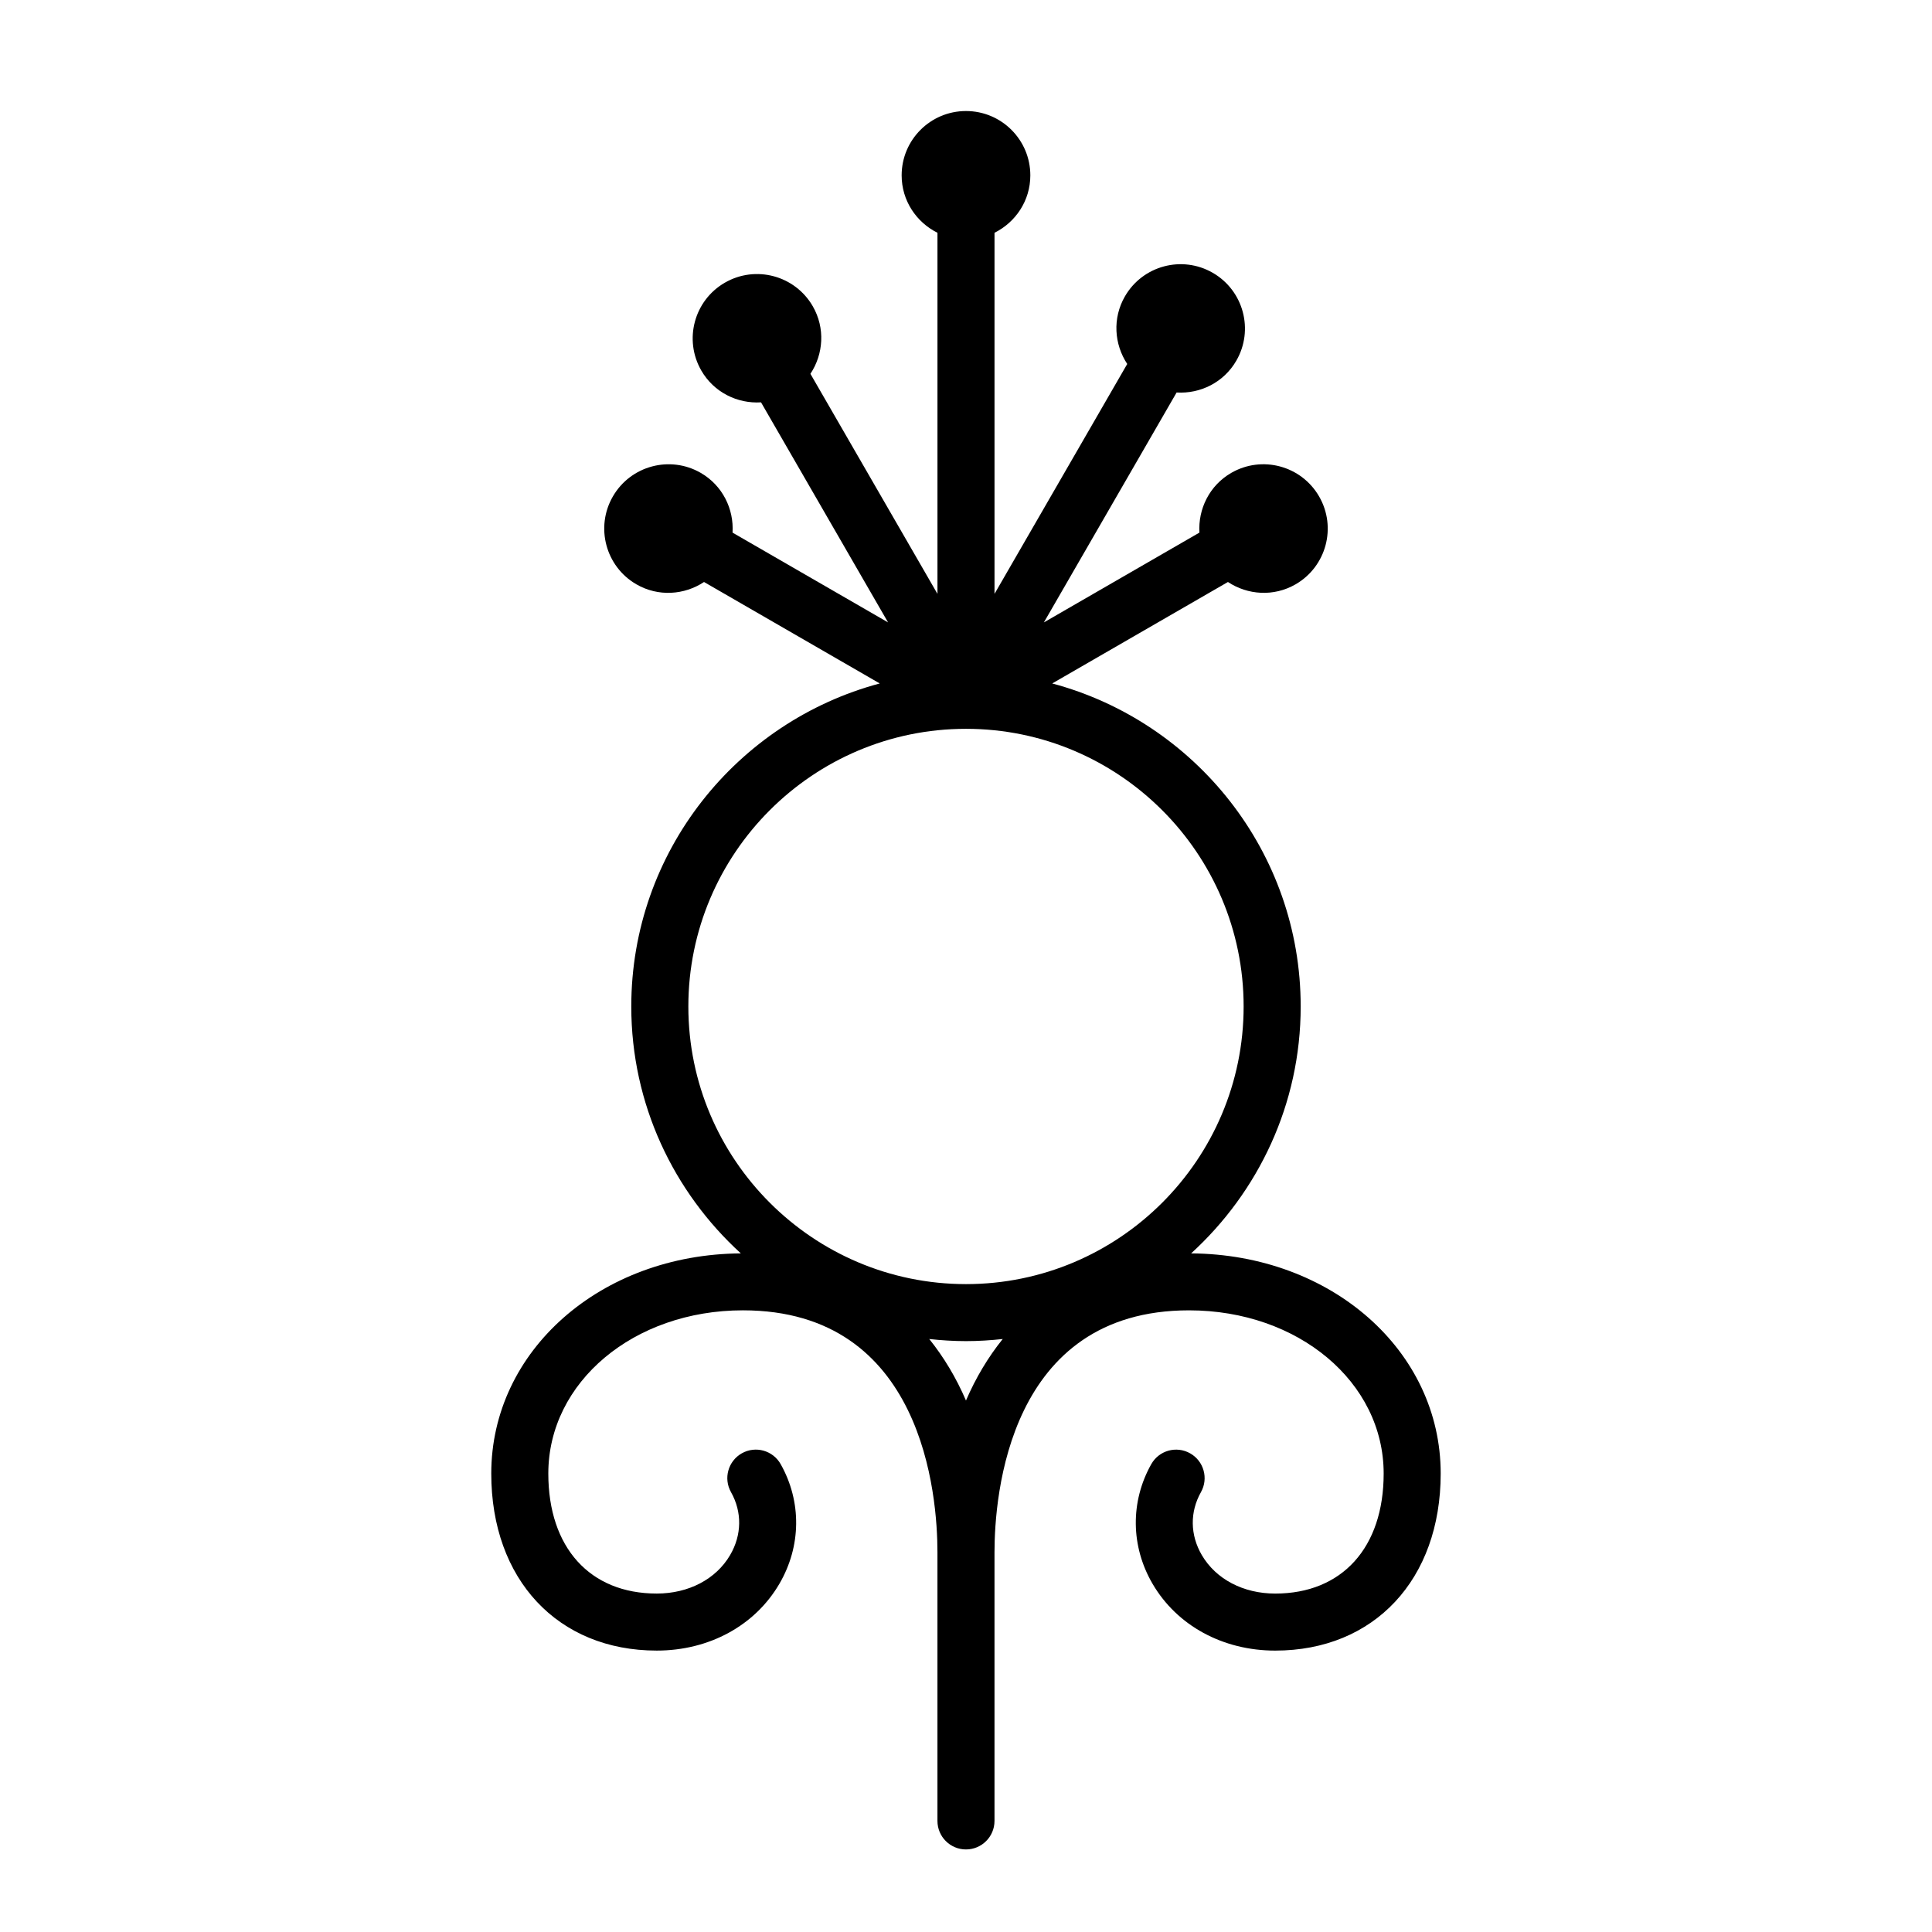
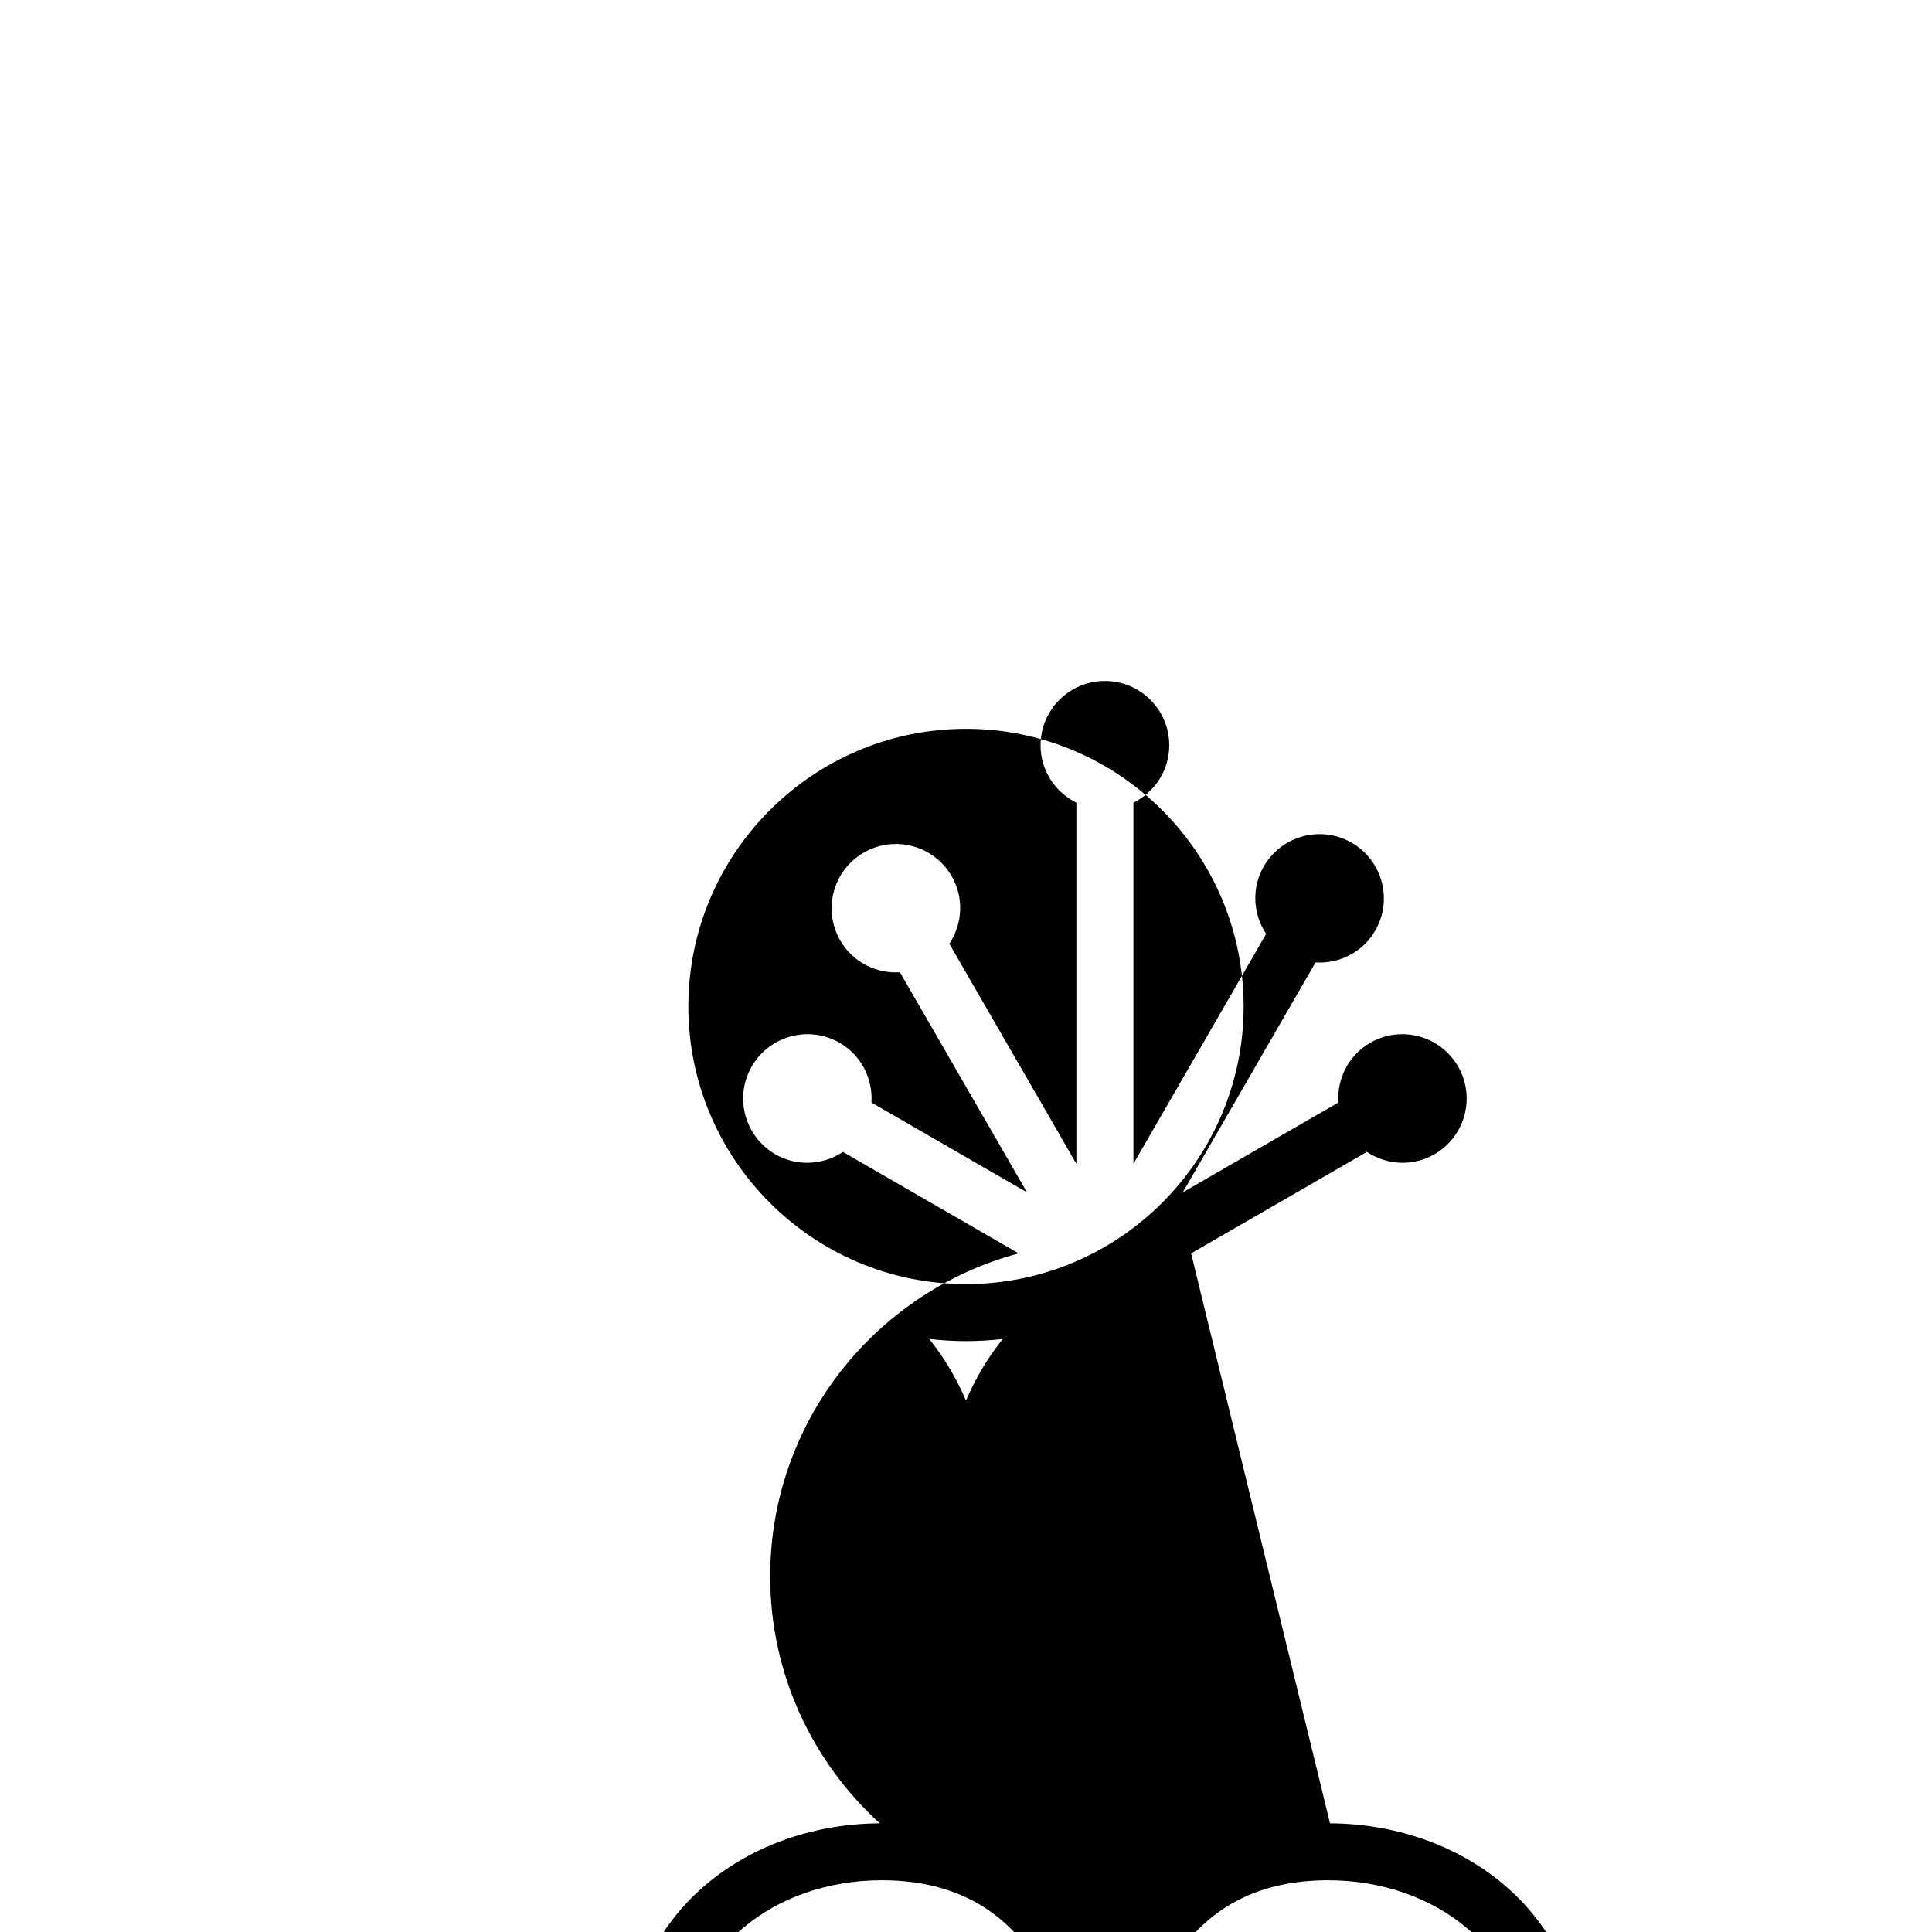
<svg xmlns="http://www.w3.org/2000/svg" fill="#000000" width="800px" height="800px" version="1.1" viewBox="144 144 512 512">
-   <path d="m459.66 476.16c17.785-16.234 29.035-39.52 29.035-65.434 0-40.996-27.996-75.484-65.848-85.605l46.57-26.887c5.223 3.457 12.125 3.961 17.922 0.621 8.152-4.711 10.949-15.133 6.238-23.293-4.711-8.156-15.133-10.949-23.285-6.242-5.789 3.344-8.805 9.574-8.43 15.824l-41.223 23.801 35.176-60.93c6.246 0.383 12.484-2.637 15.824-8.43 4.711-8.152 1.914-18.582-6.238-23.285-8.152-4.707-18.582-1.91-23.285 6.242-3.344 5.789-2.84 12.695 0.613 17.914l-35.172 60.926v-95.695c5.602-2.797 9.492-8.52 9.492-15.211 0-9.418-7.637-17.051-17.051-17.051-9.418 0-17.051 7.633-17.051 17.051 0 6.688 3.883 12.414 9.492 15.211v95.695l-33.668-58.316c3.461-5.219 3.961-12.121 0.621-17.914-4.711-8.152-15.133-10.949-23.293-6.242-8.156 4.707-10.949 15.133-6.242 23.293 3.344 5.789 9.578 8.812 15.824 8.422l33.668 58.32-41.215-23.797c0.383-6.254-2.637-12.484-8.422-15.828-8.156-4.707-18.582-1.91-23.293 6.242-4.711 8.152-1.914 18.582 6.242 23.293 5.789 3.344 12.695 2.836 17.914-0.621l46.57 26.887c-37.852 10.117-65.848 44.605-65.848 85.605 0 25.922 11.246 49.207 29.035 65.434-37.129 0.25-66.141 25.773-66.141 58.348 0 28.062 17.625 46.914 43.852 46.914 13.871 0 26.023-6.609 32.496-17.688 5.809-9.934 5.941-21.789 0.352-31.715-2.047-3.637-6.644-4.934-10.293-2.883-3.637 2.051-4.926 6.656-2.875 10.293 2.969 5.273 2.883 11.352-0.23 16.676-3.734 6.394-11.004 10.203-19.445 10.203-17.73 0-28.738-12.188-28.738-31.801 0-24.254 22.652-43.258 51.57-43.258 47.84 0 51.555 49.113 51.555 64.16v71.152c0 4.172 3.379 7.559 7.559 7.559 4.176 0 7.559-3.387 7.559-7.559v-71.148c0-15.047 3.719-64.16 51.555-64.16 28.922 0 51.578 19 51.578 43.258 0 19.617-11.02 31.801-28.742 31.801-8.445 0-15.715-3.812-19.453-10.203-3.109-5.324-3.195-11.402-0.227-16.672 2.051-3.641 0.762-8.246-2.871-10.293-3.637-2.051-8.242-0.766-10.293 2.871-5.586 9.93-5.461 21.781 0.344 31.715 6.473 11.078 18.625 17.695 32.5 17.695 26.234 0 43.855-18.852 43.855-46.914 0.008-32.578-29.012-58.102-66.141-58.352zm-133.24-65.434c0-40.566 33-73.57 73.562-73.582h0.012 0.004 0.004 0.012c40.562 0.012 73.562 33.016 73.562 73.582 0 40.57-33.008 73.578-73.578 73.578-40.57-0.004-73.578-33.008-73.578-73.578zm73.574 104.43c-2.613-6.082-5.891-11.523-9.734-16.305 3.199 0.348 6.445 0.559 9.734 0.559 3.289 0 6.535-0.211 9.738-0.559-3.848 4.785-7.121 10.227-9.738 16.305z" />
+   <path d="m459.66 476.16l46.57-26.887c5.223 3.457 12.125 3.961 17.922 0.621 8.152-4.711 10.949-15.133 6.238-23.293-4.711-8.156-15.133-10.949-23.285-6.242-5.789 3.344-8.805 9.574-8.43 15.824l-41.223 23.801 35.176-60.93c6.246 0.383 12.484-2.637 15.824-8.43 4.711-8.152 1.914-18.582-6.238-23.285-8.152-4.707-18.582-1.91-23.285 6.242-3.344 5.789-2.84 12.695 0.613 17.914l-35.172 60.926v-95.695c5.602-2.797 9.492-8.52 9.492-15.211 0-9.418-7.637-17.051-17.051-17.051-9.418 0-17.051 7.633-17.051 17.051 0 6.688 3.883 12.414 9.492 15.211v95.695l-33.668-58.316c3.461-5.219 3.961-12.121 0.621-17.914-4.711-8.152-15.133-10.949-23.293-6.242-8.156 4.707-10.949 15.133-6.242 23.293 3.344 5.789 9.578 8.812 15.824 8.422l33.668 58.32-41.215-23.797c0.383-6.254-2.637-12.484-8.422-15.828-8.156-4.707-18.582-1.91-23.293 6.242-4.711 8.152-1.914 18.582 6.242 23.293 5.789 3.344 12.695 2.836 17.914-0.621l46.57 26.887c-37.852 10.117-65.848 44.605-65.848 85.605 0 25.922 11.246 49.207 29.035 65.434-37.129 0.25-66.141 25.773-66.141 58.348 0 28.062 17.625 46.914 43.852 46.914 13.871 0 26.023-6.609 32.496-17.688 5.809-9.934 5.941-21.789 0.352-31.715-2.047-3.637-6.644-4.934-10.293-2.883-3.637 2.051-4.926 6.656-2.875 10.293 2.969 5.273 2.883 11.352-0.23 16.676-3.734 6.394-11.004 10.203-19.445 10.203-17.73 0-28.738-12.188-28.738-31.801 0-24.254 22.652-43.258 51.57-43.258 47.84 0 51.555 49.113 51.555 64.16v71.152c0 4.172 3.379 7.559 7.559 7.559 4.176 0 7.559-3.387 7.559-7.559v-71.148c0-15.047 3.719-64.16 51.555-64.16 28.922 0 51.578 19 51.578 43.258 0 19.617-11.02 31.801-28.742 31.801-8.445 0-15.715-3.812-19.453-10.203-3.109-5.324-3.195-11.402-0.227-16.672 2.051-3.641 0.762-8.246-2.871-10.293-3.637-2.051-8.242-0.766-10.293 2.871-5.586 9.93-5.461 21.781 0.344 31.715 6.473 11.078 18.625 17.695 32.5 17.695 26.234 0 43.855-18.852 43.855-46.914 0.008-32.578-29.012-58.102-66.141-58.352zm-133.24-65.434c0-40.566 33-73.57 73.562-73.582h0.012 0.004 0.004 0.012c40.562 0.012 73.562 33.016 73.562 73.582 0 40.57-33.008 73.578-73.578 73.578-40.57-0.004-73.578-33.008-73.578-73.578zm73.574 104.43c-2.613-6.082-5.891-11.523-9.734-16.305 3.199 0.348 6.445 0.559 9.734 0.559 3.289 0 6.535-0.211 9.738-0.559-3.848 4.785-7.121 10.227-9.738 16.305z" />
</svg>